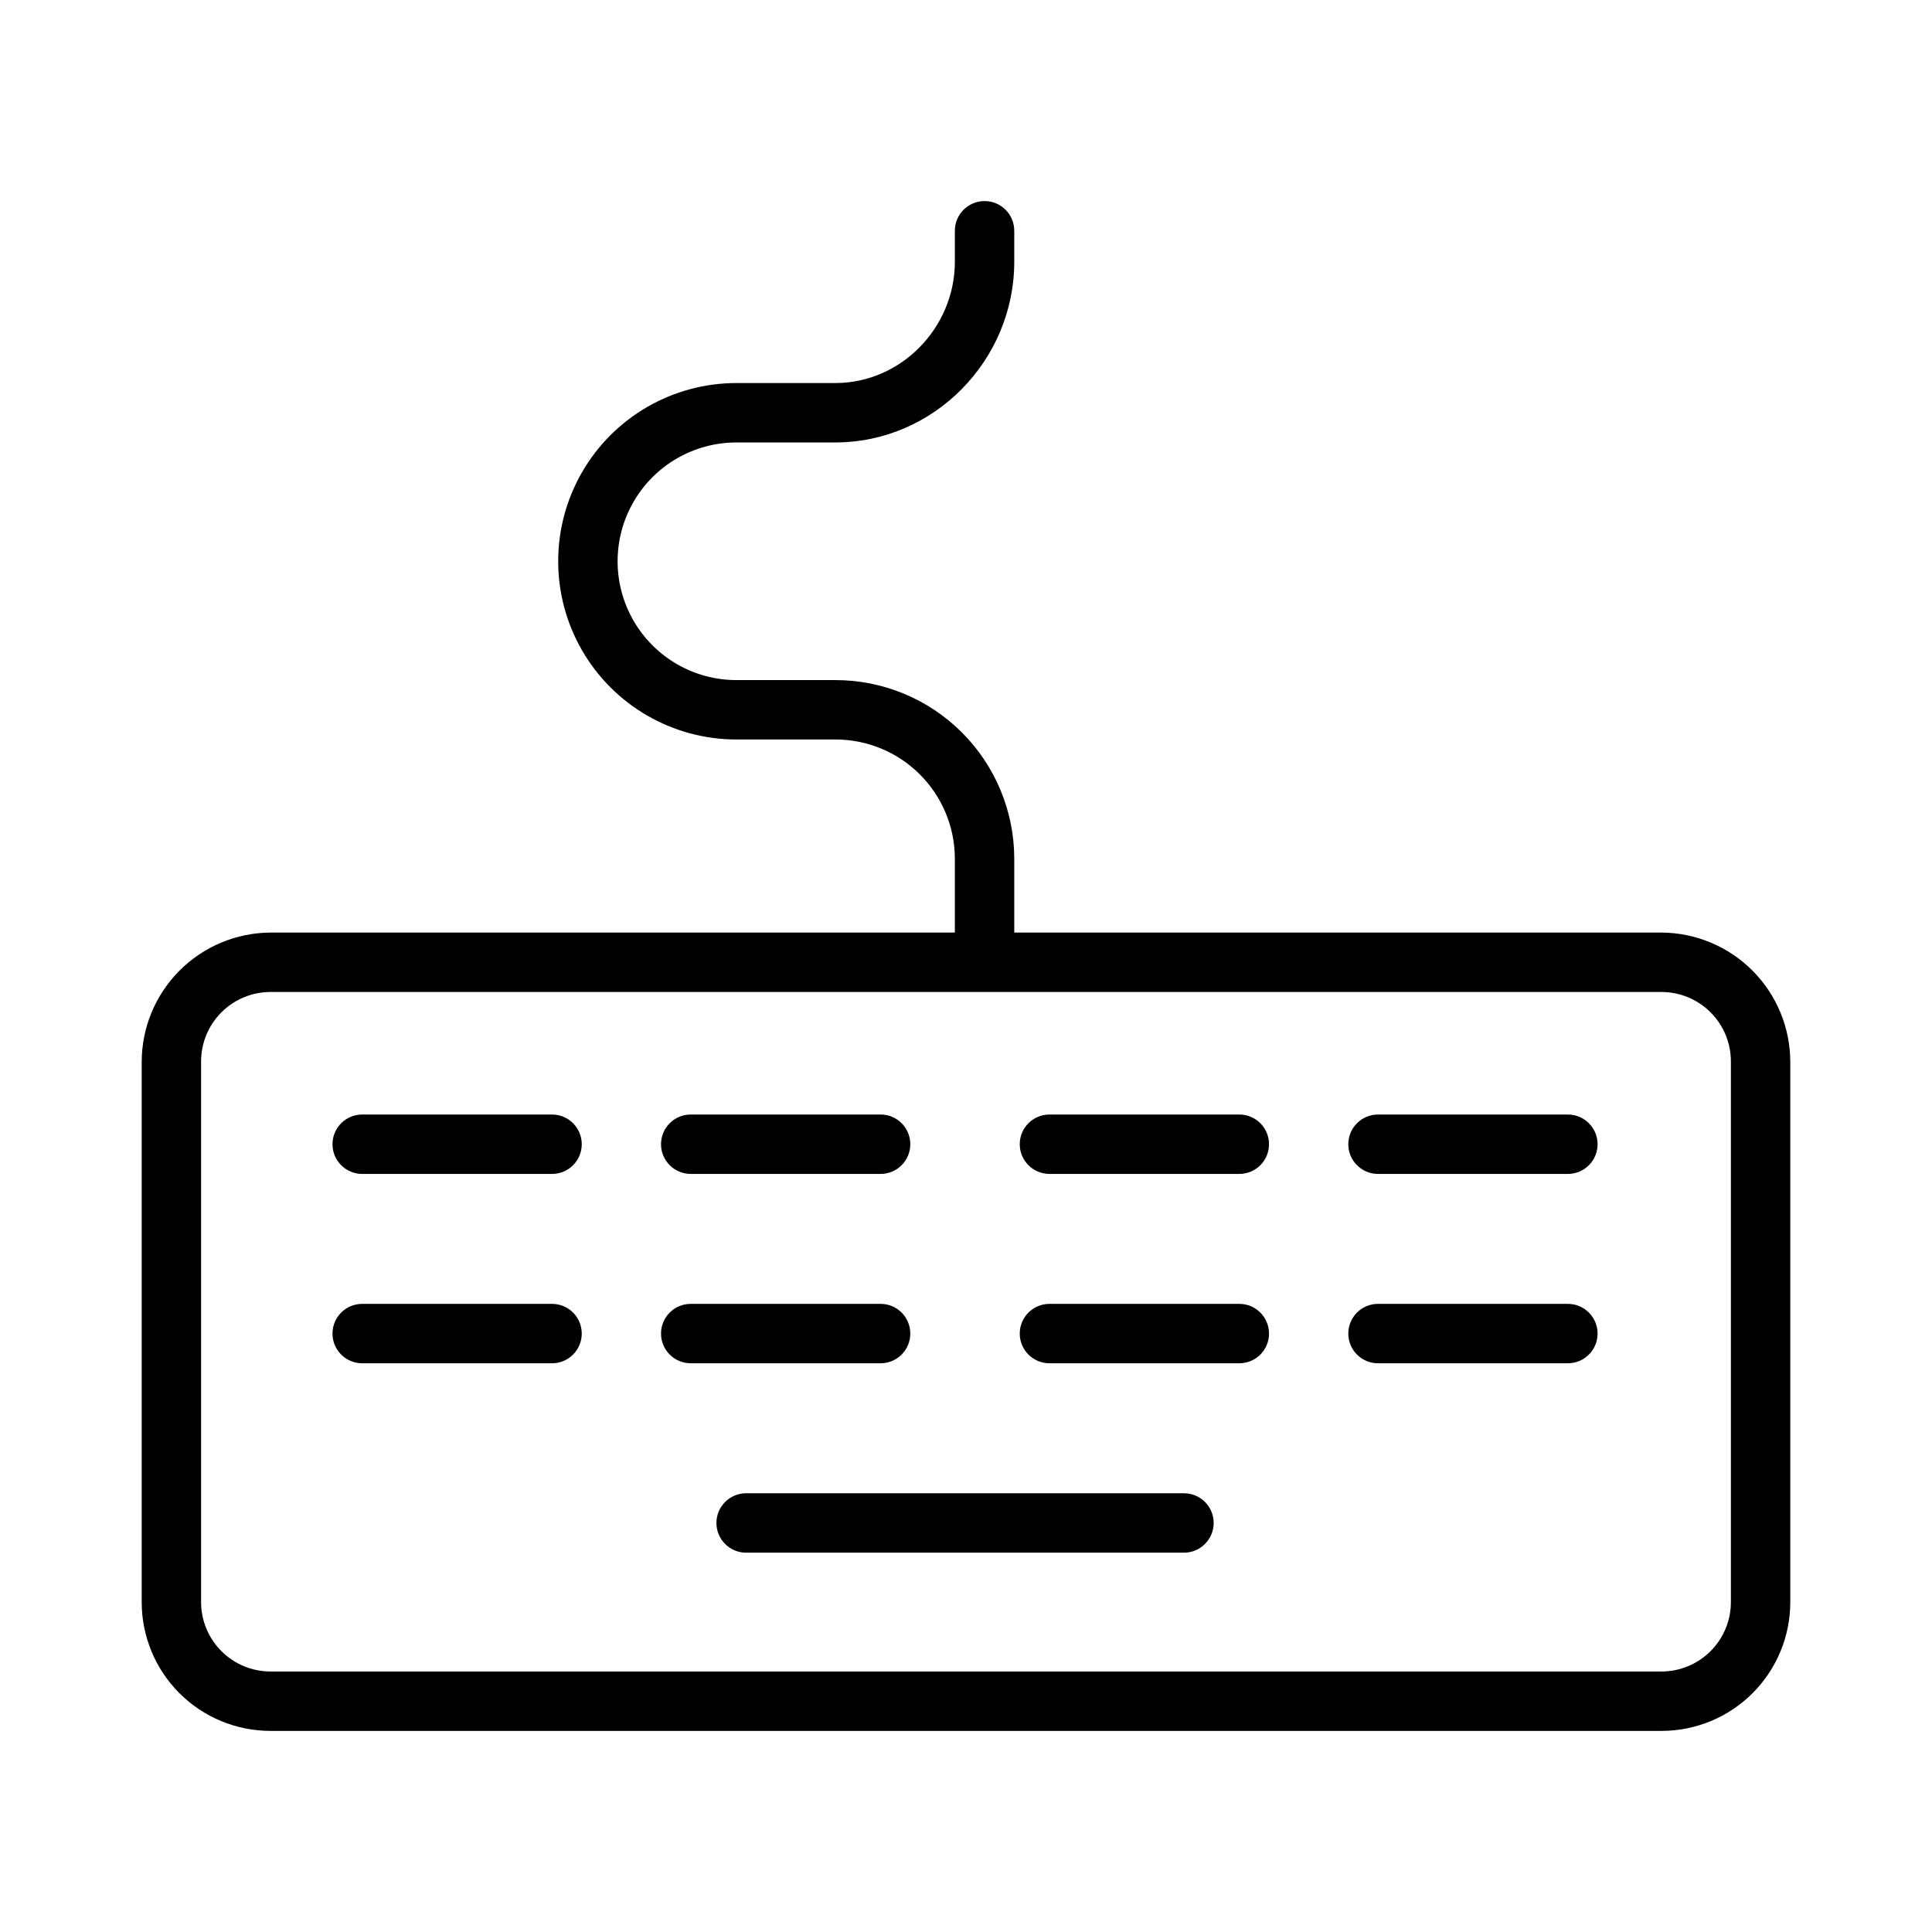
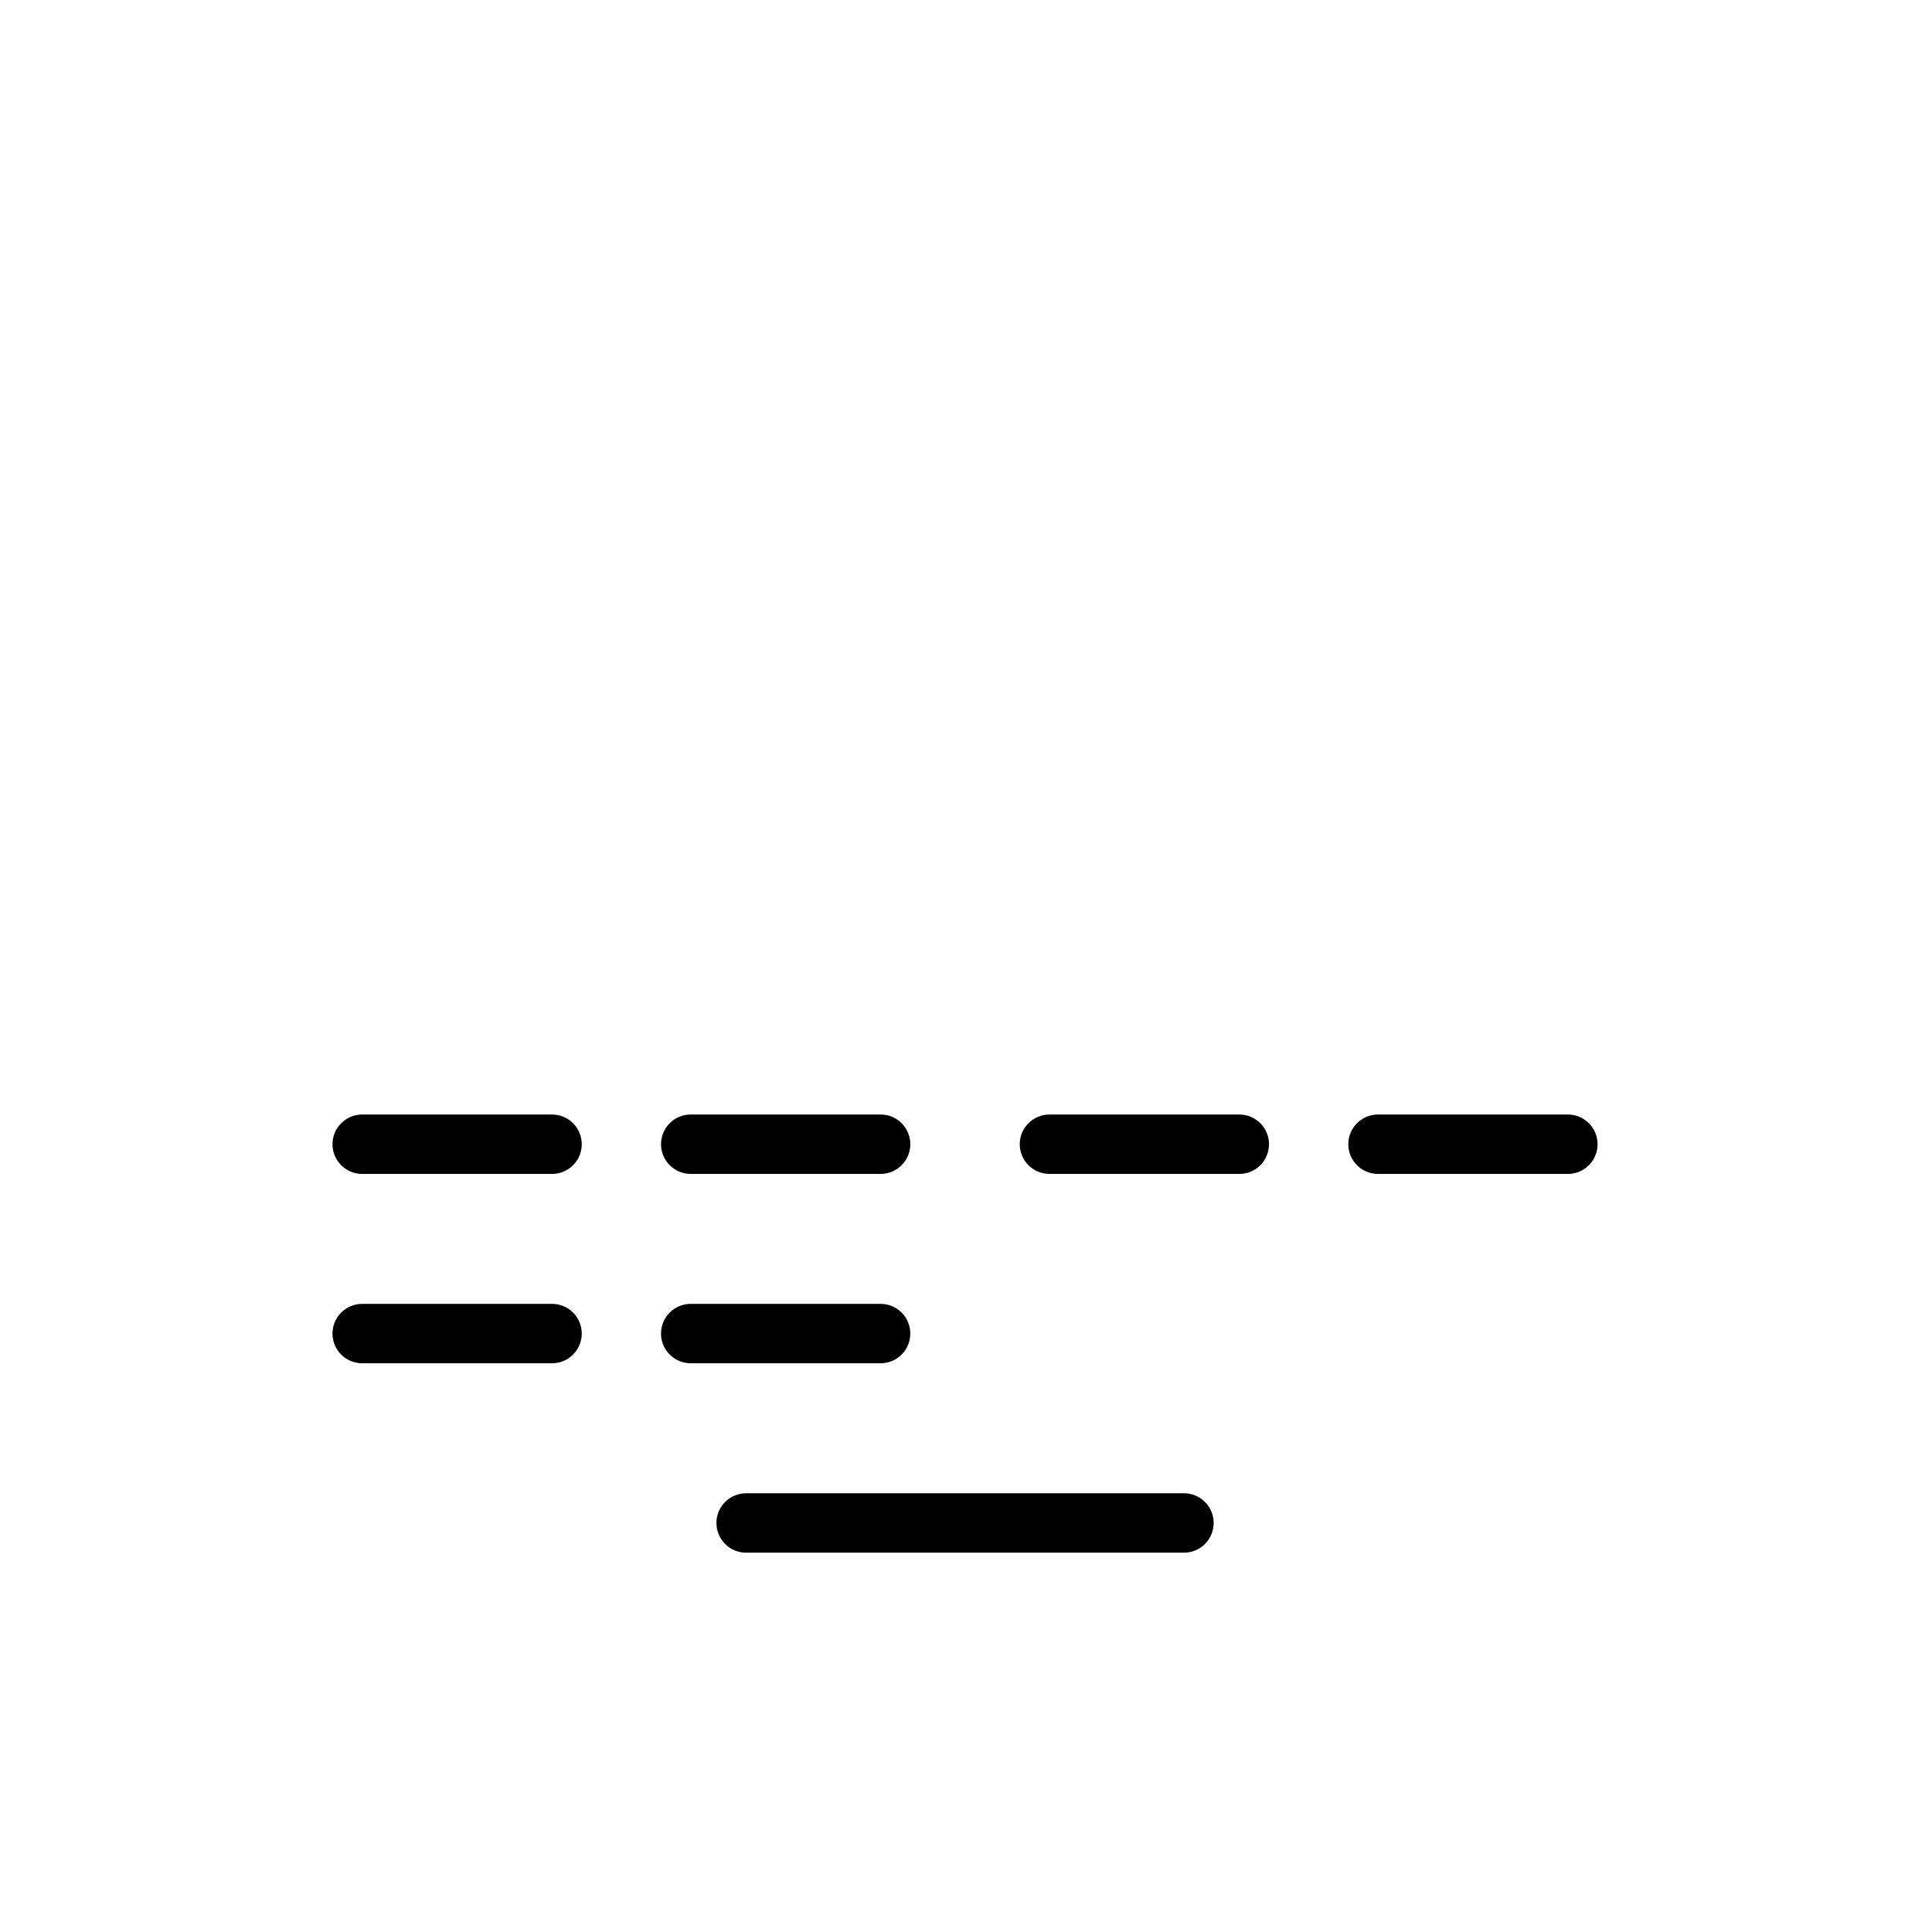
<svg xmlns="http://www.w3.org/2000/svg" fill="#000000" width="800px" height="800px" version="1.1" viewBox="144 144 512 512">
  <g>
-     <path d="m584.36 391.14h-171.57v-19.637c-0.027-12.559-5.043-24.594-13.938-33.457-8.898-8.863-20.949-13.832-33.508-13.816h-26.184c-11.25 0-21.645-6-27.27-15.746-5.625-9.742-5.625-21.742 0-31.484 5.625-9.746 16.02-15.746 27.27-15.746h26.184c26.141 0 47.445-21.746 47.445-47.883v-8.215c0-4.348-3.523-7.871-7.871-7.871-4.348 0-7.871 3.523-7.871 7.871v8.215c0 17.461-14.246 32.141-31.703 32.141h-26.184c-16.875 0-32.469 9-40.906 23.613s-8.438 32.621 0 47.234 24.031 23.613 40.906 23.613h26.184c8.383-0.02 16.434 3.289 22.379 9.203 5.945 5.91 9.301 13.941 9.324 22.328v19.637h-181.41c-9.066 0.062-17.742 3.711-24.129 10.148-6.391 6.438-9.969 15.145-9.957 24.211v143.07c-0.004 9.047 3.586 17.723 9.977 24.125 6.394 6.398 15.066 10 24.109 10.012h368.72c9.047-0.012 17.719-3.613 24.109-10.012 6.391-6.402 9.98-15.078 9.977-24.125v-143.07c0.012-9.066-3.566-17.773-9.953-24.211-6.387-6.438-15.066-10.086-24.133-10.148zm18.344 177.42c0 4.879-1.938 9.559-5.391 13.012-3.449 3.449-8.129 5.391-13.012 5.391h-368.61c-4.879 0-9.562-1.941-13.012-5.391-3.449-3.453-5.391-8.133-5.391-13.012v-143.27c0-4.883 1.941-9.562 5.391-13.012 3.449-3.453 8.133-5.391 13.012-5.391h368.61c4.883 0 9.562 1.938 13.012 5.391 3.453 3.449 5.391 8.129 5.391 13.012z" />
    <path d="m457.76 539.73h-116.03c-4.348 0-7.871 3.523-7.871 7.871s3.523 7.875 7.871 7.875h116.03c4.348 0 7.875-3.527 7.875-7.875s-3.527-7.871-7.875-7.871z" />
    <path d="m290.3 439.36h-50.316c-4.348 0-7.871 3.523-7.871 7.871 0 4.348 3.523 7.871 7.871 7.871h50.316c4.344 0 7.871-3.523 7.871-7.871 0-4.348-3.527-7.871-7.871-7.871z" />
    <path d="m327.05 455.1h50.32c4.348 0 7.871-3.523 7.871-7.871 0-4.348-3.523-7.871-7.871-7.871h-50.32c-4.348 0-7.871 3.523-7.871 7.871 0 4.348 3.523 7.871 7.871 7.871z" />
    <path d="m472.43 439.36h-50.312c-4.348 0-7.875 3.523-7.875 7.871 0 4.348 3.527 7.871 7.875 7.871h50.312c4.348 0 7.871-3.523 7.871-7.871 0-4.348-3.523-7.871-7.871-7.871z" />
    <path d="m559.5 439.36h-50.316c-4.348 0-7.871 3.523-7.871 7.871 0 4.348 3.523 7.871 7.871 7.871h50.316c4.348 0 7.875-3.523 7.875-7.871 0-4.348-3.527-7.871-7.875-7.871z" />
    <path d="m290.3 489.54h-50.316c-4.348 0-7.871 3.523-7.871 7.871 0 4.348 3.523 7.871 7.871 7.871h50.316c4.344 0 7.871-3.523 7.871-7.871 0-4.348-3.527-7.871-7.871-7.871z" />
    <path d="m385.24 497.41c0-2.086-0.828-4.09-2.305-5.566-1.477-1.477-3.481-2.305-5.566-2.305h-50.32c-4.348 0-7.871 3.523-7.871 7.871 0 4.348 3.523 7.871 7.871 7.871h50.32c2.086 0 4.09-0.828 5.566-2.305 1.477-1.477 2.305-3.477 2.305-5.566z" />
-     <path d="m472.43 489.54h-50.312c-4.348 0-7.875 3.523-7.875 7.871 0 4.348 3.527 7.871 7.875 7.871h50.312c4.348 0 7.871-3.523 7.871-7.871 0-4.348-3.523-7.871-7.871-7.871z" />
-     <path d="m559.5 489.54h-50.316c-4.348 0-7.871 3.523-7.871 7.871 0 4.348 3.523 7.871 7.871 7.871h50.316c4.348 0 7.875-3.523 7.875-7.871 0-4.348-3.527-7.871-7.875-7.871z" />
  </g>
</svg>